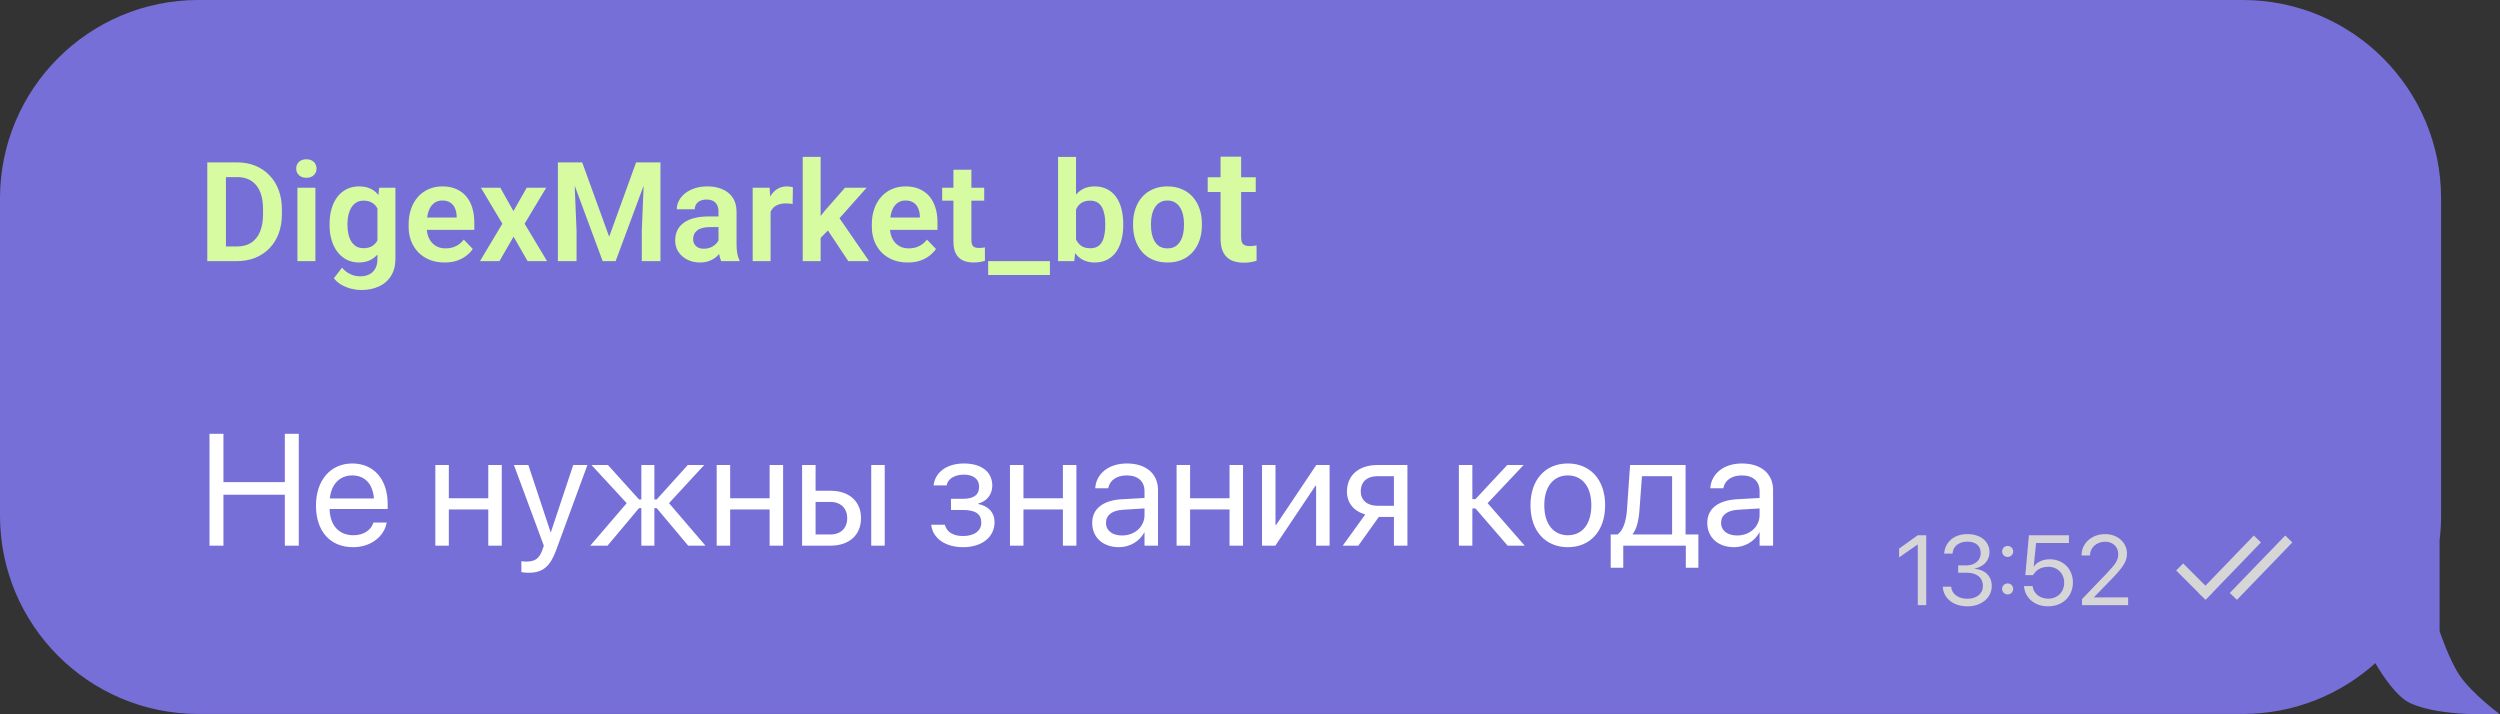
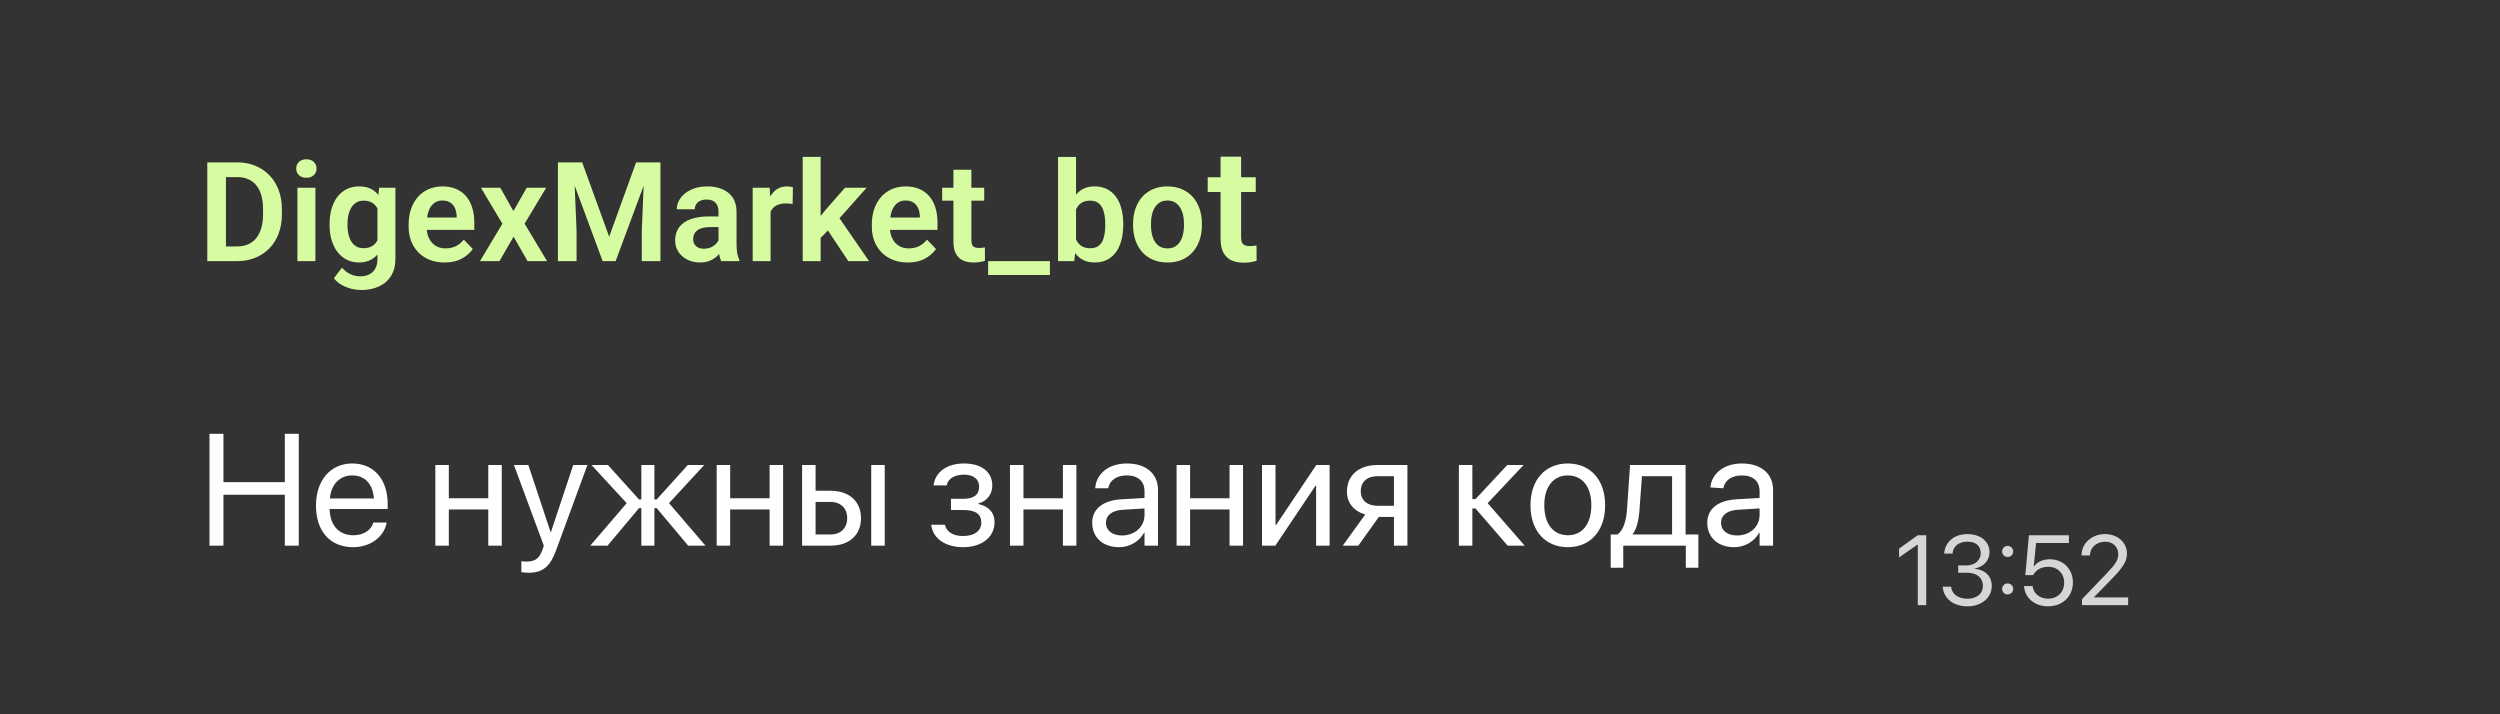
<svg xmlns="http://www.w3.org/2000/svg" width="252" height="72" viewBox="0 0 252 72" fill="none">
  <rect x="0" y="0" width="252" height="72" fill="#333333" stroke="none" />
-   <path fill-rule="evenodd" clip-rule="evenodd" d="M20 0C8.954 0 0 8.954 0 20V51.967C0 63.013 8.954 71.967 20 71.967H226.063C231.203 71.967 235.89 70.028 239.432 66.842C240.178 68.112 241.566 70.215 242.898 70.849C245.983 72.32 251.942 71.962 251.942 71.962C251.942 71.962 249.17 69.919 247.922 68.068C246.873 66.511 245.912 63.618 245.912 63.618V54.436C246.012 53.627 246.063 52.803 246.063 51.967V20C246.063 8.954 237.109 0 226.063 0H20Z" fill="#776FD8" />
-   <path fill-rule="evenodd" clip-rule="evenodd" d="M225.482 60.463L231.067 54.676L230.348 53.982L224.763 59.768L225.482 60.463ZM227.905 54.677L223.015 59.744L223.027 59.756L222.336 60.448L222.32 60.464L222.32 60.463L221.601 59.769L221.613 59.756L219.359 57.503L220.066 56.796L222.308 59.037L227.185 53.983L227.905 54.677Z" fill="#D6D6D6" />
  <path d="M193.313 61V54.887H193.294L191.429 56.185V55.302L193.304 53.954H194.163V61H193.313ZM198.323 61.117C196.868 61.117 195.926 60.307 195.833 59.193L195.828 59.135H196.673L196.678 59.184C196.751 59.877 197.386 60.355 198.323 60.355C199.246 60.355 199.876 59.838 199.876 59.091V59.081C199.876 58.217 199.256 57.733 198.27 57.733H197.386V56.991H198.23C199.07 56.991 199.656 56.474 199.656 55.77V55.761C199.656 55.023 199.173 54.599 198.313 54.599C197.483 54.599 196.893 55.038 196.819 55.751L196.814 55.8H195.97L195.975 55.751C196.087 54.603 196.995 53.837 198.313 53.837C199.656 53.837 200.54 54.584 200.54 55.653V55.663C200.54 56.532 199.925 57.128 199.046 57.313V57.333C200.071 57.421 200.77 58.06 200.77 59.062V59.071C200.77 60.248 199.734 61.117 198.323 61.117ZM202.371 56.142C202.059 56.142 201.814 55.898 201.814 55.585C201.814 55.273 202.059 55.028 202.371 55.028C202.684 55.028 202.928 55.273 202.928 55.585C202.928 55.898 202.684 56.142 202.371 56.142ZM202.371 59.921C202.059 59.921 201.814 59.677 201.814 59.364C201.814 59.052 202.059 58.808 202.371 58.808C202.684 58.808 202.928 59.052 202.928 59.364C202.928 59.677 202.684 59.921 202.371 59.921ZM206.438 61.117C205.091 61.117 204.129 60.277 204.026 59.13L204.021 59.076H204.886L204.891 59.115C204.979 59.813 205.604 60.346 206.448 60.346C207.405 60.346 208.069 59.682 208.069 58.734V58.725C208.064 57.797 207.396 57.133 206.463 57.133C205.984 57.133 205.574 57.274 205.262 57.558C205.135 57.675 205.022 57.812 204.93 57.973H204.153L204.515 53.954H208.548V54.735H205.237L204.998 57.103H205.018C205.35 56.63 205.936 56.376 206.619 56.376C207.972 56.376 208.948 57.357 208.948 58.71V58.72C208.943 60.131 207.903 61.117 206.438 61.117ZM209.866 61V60.395L212.347 57.807C213.299 56.815 213.519 56.435 213.519 55.849V55.839C213.514 55.121 212.972 54.603 212.205 54.603C211.326 54.603 210.672 55.209 210.672 55.966V55.99H209.822V55.961C209.822 54.74 210.877 53.837 212.19 53.837C213.465 53.837 214.397 54.691 214.397 55.795V55.805C214.397 56.576 214.041 57.157 212.747 58.48L211.072 60.199V60.219H214.515V61H209.866Z" fill="#D6D6D6" />
-   <path d="M21.117 55V43.727H22.523V48.602H28.711V43.727H30.117V55H28.711V49.867H22.523V55H21.117ZM35.594 55.156C33.258 55.156 31.851 53.523 31.851 50.969V50.961C31.851 48.445 33.289 46.719 35.508 46.719C37.726 46.719 39.078 48.367 39.078 50.805V51.305H33.226C33.258 52.977 34.18 53.953 35.625 53.953C36.656 53.953 37.383 53.438 37.617 52.742L37.641 52.672H38.976L38.961 52.75C38.695 54.094 37.367 55.156 35.594 55.156ZM35.5 47.922C34.32 47.922 33.398 48.727 33.25 50.242H37.695C37.562 48.664 36.687 47.922 35.5 47.922ZM49.219 55V51.352H45.242V55H43.883V46.875H45.242V50.227H49.219V46.875H50.578V55H49.219ZM53.281 57.734C53.016 57.734 52.726 57.703 52.555 57.672V56.562C52.672 56.586 52.828 56.609 52.992 56.609C53.851 56.609 54.328 56.391 54.656 55.469L54.82 55.008L51.805 46.875H53.258L55.5 53.641H55.531L57.781 46.875H59.211L56.039 55.508C55.461 57.062 54.75 57.734 53.281 57.734ZM61.242 55H59.5L63.172 50.719L59.625 46.875H61.281L64.414 50.344H64.648V46.875H65.961V50.344H66.195L69.328 46.875H70.984L67.437 50.719L71.109 55H69.367L66.195 51.219H65.961V55H64.648V51.219H64.414L61.242 55ZM77.578 55V51.352H73.601V55H72.242V46.875H73.601V50.227H77.578V46.875H78.937V55H77.578ZM80.851 55V46.875H82.211V49.469H83.734C85.594 49.469 86.789 50.539 86.789 52.227V52.242C86.789 53.93 85.594 55 83.734 55H80.851ZM87.82 55V46.875H89.18V55H87.82ZM83.711 50.594H82.211V53.875H83.711C84.75 53.875 85.398 53.227 85.398 52.242V52.227C85.398 51.234 84.742 50.594 83.711 50.594ZM97.078 55.156C95.312 55.156 94.039 54.281 93.875 52.953L93.867 52.891H95.242L95.266 52.969C95.461 53.648 96.109 54.031 97.078 54.031C98.203 54.031 98.914 53.516 98.914 52.695V52.68C98.914 51.812 98.32 51.406 97.078 51.406H95.859V50.281H97.078C98.156 50.281 98.695 49.875 98.695 49.07V49.055C98.695 48.297 98.125 47.844 97.164 47.844C96.234 47.844 95.555 48.258 95.43 48.891L95.422 48.93H94.101L94.109 48.875C94.297 47.562 95.476 46.719 97.164 46.719C98.937 46.719 100.023 47.57 100.023 48.945V48.961C100.023 49.828 99.453 50.555 98.625 50.742V50.805C99.672 51.031 100.25 51.68 100.25 52.617V52.633C100.25 54.141 98.976 55.156 97.078 55.156ZM107.141 55V51.352H103.164V55H101.805V46.875H103.164V50.227H107.141V46.875H108.5V55H107.141ZM112.797 55.156C111.18 55.156 110.094 54.18 110.094 52.703V52.688C110.094 51.305 111.172 50.438 113.039 50.328L115.367 50.195V49.516C115.367 48.523 114.719 47.922 113.586 47.922C112.539 47.922 111.883 48.422 111.726 49.148L111.711 49.219H110.398L110.406 49.133C110.523 47.797 111.687 46.719 113.601 46.719C115.523 46.719 116.726 47.758 116.726 49.383V55H115.367V53.68H115.336C114.859 54.57 113.883 55.156 112.797 55.156ZM111.484 52.703C111.484 53.484 112.125 53.977 113.101 53.977C114.383 53.977 115.367 53.094 115.367 51.914V51.25L113.195 51.383C112.109 51.445 111.484 51.93 111.484 52.688V52.703ZM123.937 55V51.352H119.961V55H118.601V46.875H119.961V50.227H123.937V46.875H125.297V55H123.937ZM127.211 55V46.875H128.57V52.914H128.633L132.68 46.875H134.023V55H132.664V48.961H132.601L128.555 55H127.211ZM140.508 55V52.109H138.984L136.922 55H135.351L137.617 51.859C136.469 51.531 135.773 50.688 135.773 49.578V49.562C135.773 47.898 136.976 46.875 138.844 46.875H141.867V55H140.508ZM138.851 50.984H140.508V48H138.851C137.797 48 137.164 48.57 137.164 49.539V49.555C137.164 50.391 137.805 50.984 138.851 50.984ZM148.726 51.25H148.414V55H147.055V46.875H148.414V50.312H148.726L151.93 46.875H153.578L149.953 50.719L153.687 55H151.969L148.726 51.25ZM158.039 55.156C155.781 55.156 154.273 53.523 154.273 50.938V50.922C154.273 48.336 155.789 46.719 158.031 46.719C160.273 46.719 161.797 48.328 161.797 50.922V50.938C161.797 53.531 160.281 55.156 158.039 55.156ZM158.047 53.953C159.476 53.953 160.406 52.844 160.406 50.938V50.922C160.406 49.016 159.469 47.922 158.031 47.922C156.617 47.922 155.664 49.023 155.664 50.922V50.938C155.664 52.852 156.609 53.953 158.047 53.953ZM163.625 57.227H162.359V53.875H163.039C163.633 53.484 163.922 52.477 164 51.383L164.312 46.875H169.906V53.875H171.195V57.227H169.93V55H163.625V57.227ZM168.547 53.875V48H165.508L165.258 51.414C165.187 52.438 164.976 53.32 164.57 53.844V53.875H168.547ZM174.797 55.156C173.18 55.156 172.094 54.18 172.094 52.703V52.688C172.094 51.305 173.172 50.438 175.039 50.328L177.367 50.195V49.516C177.367 48.523 176.719 47.922 175.586 47.922C174.539 47.922 173.883 48.422 173.726 49.148L173.711 49.219H172.398L172.406 49.133C172.523 47.797 173.687 46.719 175.601 46.719C177.523 46.719 178.726 47.758 178.726 49.383V55H177.367V53.68H177.336C176.859 54.57 175.883 55.156 174.797 55.156ZM173.484 52.703C173.484 53.484 174.125 53.977 175.101 53.977C176.383 53.977 177.367 53.094 177.367 51.914V51.25L175.195 51.383C174.109 51.445 173.484 51.93 173.484 52.688V52.703Z" fill="white" />
+   <path d="M21.117 55V43.727H22.523V48.602H28.711V43.727H30.117V55H28.711V49.867H22.523V55H21.117ZM35.594 55.156C33.258 55.156 31.851 53.523 31.851 50.969V50.961C31.851 48.445 33.289 46.719 35.508 46.719C37.726 46.719 39.078 48.367 39.078 50.805V51.305H33.226C33.258 52.977 34.18 53.953 35.625 53.953C36.656 53.953 37.383 53.438 37.617 52.742L37.641 52.672H38.976L38.961 52.75C38.695 54.094 37.367 55.156 35.594 55.156ZM35.5 47.922C34.32 47.922 33.398 48.727 33.25 50.242H37.695C37.562 48.664 36.687 47.922 35.5 47.922ZM49.219 55V51.352H45.242V55H43.883V46.875H45.242V50.227H49.219V46.875H50.578V55H49.219ZM53.281 57.734C53.016 57.734 52.726 57.703 52.555 57.672V56.562C52.672 56.586 52.828 56.609 52.992 56.609C53.851 56.609 54.328 56.391 54.656 55.469L54.82 55.008L51.805 46.875H53.258L55.5 53.641H55.531L57.781 46.875H59.211L56.039 55.508C55.461 57.062 54.75 57.734 53.281 57.734ZM61.242 55H59.5L63.172 50.719L59.625 46.875H61.281L64.414 50.344H64.648V46.875H65.961V50.344H66.195L69.328 46.875H70.984L67.437 50.719L71.109 55H69.367L66.195 51.219H65.961V55H64.648V51.219H64.414L61.242 55ZM77.578 55V51.352H73.601V55H72.242V46.875H73.601V50.227H77.578V46.875H78.937V55H77.578ZM80.851 55V46.875H82.211V49.469H83.734C85.594 49.469 86.789 50.539 86.789 52.227V52.242C86.789 53.93 85.594 55 83.734 55H80.851ZM87.82 55V46.875H89.18V55H87.82ZM83.711 50.594H82.211V53.875H83.711C84.75 53.875 85.398 53.227 85.398 52.242V52.227C85.398 51.234 84.742 50.594 83.711 50.594ZM97.078 55.156C95.312 55.156 94.039 54.281 93.875 52.953L93.867 52.891H95.242L95.266 52.969C95.461 53.648 96.109 54.031 97.078 54.031C98.203 54.031 98.914 53.516 98.914 52.695V52.68C98.914 51.812 98.32 51.406 97.078 51.406H95.859V50.281H97.078C98.156 50.281 98.695 49.875 98.695 49.07V49.055C98.695 48.297 98.125 47.844 97.164 47.844C96.234 47.844 95.555 48.258 95.43 48.891L95.422 48.93H94.101L94.109 48.875C94.297 47.562 95.476 46.719 97.164 46.719C98.937 46.719 100.023 47.57 100.023 48.945V48.961C100.023 49.828 99.453 50.555 98.625 50.742V50.805C99.672 51.031 100.25 51.68 100.25 52.617V52.633C100.25 54.141 98.976 55.156 97.078 55.156ZM107.141 55V51.352H103.164V55H101.805V46.875H103.164V50.227H107.141V46.875H108.5V55H107.141ZM112.797 55.156C111.18 55.156 110.094 54.18 110.094 52.703V52.688C110.094 51.305 111.172 50.438 113.039 50.328L115.367 50.195V49.516C115.367 48.523 114.719 47.922 113.586 47.922C112.539 47.922 111.883 48.422 111.726 49.148L111.711 49.219H110.398L110.406 49.133C110.523 47.797 111.687 46.719 113.601 46.719C115.523 46.719 116.726 47.758 116.726 49.383V55H115.367V53.68H115.336C114.859 54.57 113.883 55.156 112.797 55.156ZM111.484 52.703C111.484 53.484 112.125 53.977 113.101 53.977C114.383 53.977 115.367 53.094 115.367 51.914V51.25L113.195 51.383C112.109 51.445 111.484 51.93 111.484 52.688V52.703ZM123.937 55V51.352H119.961V55H118.601V46.875H119.961V50.227H123.937V46.875H125.297V55H123.937ZM127.211 55V46.875H128.57V52.914H128.633L132.68 46.875H134.023V55H132.664V48.961H132.601L128.555 55H127.211ZM140.508 55V52.109H138.984L136.922 55H135.351L137.617 51.859C136.469 51.531 135.773 50.688 135.773 49.578V49.562C135.773 47.898 136.976 46.875 138.844 46.875H141.867V55H140.508ZM138.851 50.984H140.508V48H138.851C137.797 48 137.164 48.57 137.164 49.539V49.555C137.164 50.391 137.805 50.984 138.851 50.984ZM148.726 51.25H148.414V55H147.055V46.875H148.414V50.312H148.726L151.93 46.875H153.578L149.953 50.719L153.687 55H151.969L148.726 51.25ZM158.039 55.156C155.781 55.156 154.273 53.523 154.273 50.938V50.922C154.273 48.336 155.789 46.719 158.031 46.719C160.273 46.719 161.797 48.328 161.797 50.922V50.938C161.797 53.531 160.281 55.156 158.039 55.156ZM158.047 53.953C159.476 53.953 160.406 52.844 160.406 50.938V50.922C160.406 49.016 159.469 47.922 158.031 47.922C156.617 47.922 155.664 49.023 155.664 50.922V50.938C155.664 52.852 156.609 53.953 158.047 53.953ZM163.625 57.227H162.359V53.875H163.039C163.633 53.484 163.922 52.477 164 51.383L164.312 46.875H169.906V53.875H171.195V57.227H169.93V55H163.625V57.227ZM168.547 53.875V48H165.508L165.258 51.414C165.187 52.438 164.976 53.32 164.57 53.844V53.875H168.547ZM174.797 55.156C173.18 55.156 172.094 54.18 172.094 52.703V52.688C172.094 51.305 173.172 50.438 175.039 50.328L177.367 50.195V49.516C177.367 48.523 176.719 47.922 175.586 47.922C174.539 47.922 173.883 48.422 173.726 49.148L173.711 49.219L172.406 49.133C172.523 47.797 173.687 46.719 175.601 46.719C177.523 46.719 178.726 47.758 178.726 49.383V55H177.367V53.68H177.336C176.859 54.57 175.883 55.156 174.797 55.156ZM173.484 52.703C173.484 53.484 174.125 53.977 175.101 53.977C176.383 53.977 177.367 53.094 177.367 51.914V51.25L175.195 51.383C174.109 51.445 173.484 51.93 173.484 52.688V52.703Z" fill="white" />
  <path d="M23.869 26.322H21.723L21.736 24.846H23.869C24.448 24.846 24.933 24.718 25.325 24.463C25.717 24.203 26.013 23.832 26.214 23.349C26.414 22.861 26.515 22.278 26.515 21.599V21.086C26.515 20.562 26.458 20.099 26.344 19.698C26.23 19.297 26.061 18.96 25.838 18.686C25.619 18.413 25.348 18.206 25.024 18.064C24.701 17.923 24.329 17.852 23.91 17.852H21.682V16.369H23.91C24.576 16.369 25.182 16.481 25.729 16.704C26.28 16.927 26.756 17.249 27.157 17.668C27.563 18.083 27.873 18.579 28.087 19.158C28.306 19.737 28.415 20.384 28.415 21.1V21.599C28.415 22.31 28.306 22.957 28.087 23.54C27.873 24.119 27.563 24.616 27.157 25.03C26.756 25.445 26.278 25.764 25.722 25.987C25.166 26.211 24.548 26.322 23.869 26.322ZM22.775 16.369V26.322H20.895V16.369H22.775ZM31.792 18.926V26.322H29.98V18.926H31.792ZM29.857 16.991C29.857 16.722 29.949 16.499 30.131 16.321C30.318 16.144 30.568 16.055 30.883 16.055C31.197 16.055 31.446 16.144 31.628 16.321C31.815 16.499 31.908 16.722 31.908 16.991C31.908 17.256 31.815 17.477 31.628 17.654C31.446 17.832 31.197 17.921 30.883 17.921C30.568 17.921 30.318 17.832 30.131 17.654C29.949 17.477 29.857 17.256 29.857 16.991ZM38.218 18.926H39.858V26.097C39.858 26.767 39.713 27.334 39.421 27.799C39.134 28.268 38.73 28.624 38.211 28.865C37.691 29.111 37.088 29.234 36.399 29.234C36.103 29.234 35.782 29.193 35.435 29.111C35.094 29.029 34.763 28.899 34.444 28.722C34.13 28.549 33.868 28.323 33.658 28.045L34.472 26.979C34.718 27.266 34.996 27.482 35.306 27.628C35.616 27.778 35.95 27.854 36.31 27.854C36.675 27.854 36.985 27.785 37.24 27.648C37.5 27.516 37.698 27.32 37.835 27.061C37.976 26.805 38.047 26.491 38.047 26.117V20.614L38.218 18.926ZM33.221 22.713V22.569C33.221 22.004 33.289 21.491 33.426 21.031C33.562 20.566 33.758 20.168 34.014 19.835C34.273 19.502 34.586 19.245 34.95 19.062C35.319 18.88 35.734 18.789 36.194 18.789C36.682 18.789 37.092 18.878 37.425 19.056C37.762 19.233 38.04 19.486 38.259 19.814C38.482 20.143 38.655 20.532 38.778 20.983C38.906 21.43 39.004 21.922 39.072 22.46V22.85C39.008 23.374 38.906 23.855 38.765 24.292C38.628 24.73 38.446 25.112 38.218 25.44C37.99 25.764 37.707 26.015 37.37 26.192C37.033 26.37 36.636 26.459 36.181 26.459C35.725 26.459 35.315 26.366 34.95 26.179C34.586 25.992 34.273 25.73 34.014 25.393C33.758 25.055 33.562 24.659 33.426 24.203C33.289 23.747 33.221 23.251 33.221 22.713ZM35.025 22.569V22.713C35.025 23.032 35.057 23.33 35.121 23.608C35.185 23.886 35.283 24.133 35.415 24.347C35.547 24.556 35.714 24.72 35.914 24.839C36.115 24.957 36.354 25.017 36.632 25.017C37.005 25.017 37.311 24.939 37.548 24.784C37.789 24.625 37.972 24.408 38.095 24.135C38.222 23.857 38.304 23.545 38.341 23.198V22.125C38.318 21.852 38.268 21.599 38.19 21.366C38.117 21.134 38.015 20.933 37.883 20.765C37.751 20.596 37.582 20.464 37.377 20.368C37.172 20.273 36.928 20.225 36.645 20.225C36.372 20.225 36.133 20.286 35.928 20.409C35.723 20.528 35.554 20.694 35.422 20.908C35.29 21.122 35.19 21.371 35.121 21.653C35.057 21.936 35.025 22.241 35.025 22.569ZM44.808 26.459C44.247 26.459 43.743 26.368 43.297 26.186C42.85 26.003 42.47 25.75 42.155 25.427C41.845 25.099 41.606 24.718 41.438 24.285C41.273 23.848 41.191 23.378 41.191 22.877V22.604C41.191 22.034 41.273 21.517 41.438 21.052C41.602 20.582 41.834 20.179 42.135 19.842C42.435 19.505 42.796 19.245 43.215 19.062C43.634 18.88 44.097 18.789 44.602 18.789C45.127 18.789 45.589 18.878 45.99 19.056C46.391 19.229 46.726 19.475 46.995 19.794C47.264 20.113 47.467 20.496 47.603 20.942C47.74 21.384 47.809 21.874 47.809 22.412V23.171H42.012V21.927H46.031V21.79C46.022 21.503 45.967 21.241 45.867 21.004C45.767 20.762 45.612 20.571 45.402 20.43C45.193 20.284 44.922 20.211 44.589 20.211C44.32 20.211 44.085 20.27 43.885 20.389C43.689 20.503 43.525 20.667 43.393 20.881C43.265 21.09 43.169 21.341 43.105 21.633C43.042 21.924 43.01 22.248 43.01 22.604V22.877C43.01 23.187 43.051 23.474 43.133 23.738C43.219 24.003 43.345 24.233 43.509 24.429C43.677 24.62 43.878 24.77 44.11 24.88C44.347 24.985 44.616 25.037 44.917 25.037C45.295 25.037 45.637 24.964 45.942 24.818C46.252 24.668 46.521 24.447 46.749 24.155L47.658 25.099C47.503 25.326 47.294 25.545 47.029 25.755C46.77 25.965 46.455 26.135 46.086 26.268C45.717 26.395 45.291 26.459 44.808 26.459ZM50.434 18.926L51.753 21.277L53.093 18.926H55.055L52.881 22.549L55.144 26.322H53.182L51.767 23.855L50.345 26.322H48.383L50.639 22.549L48.478 18.926H50.434ZM57.058 16.369H58.685L61.405 23.861L64.119 16.369H65.753L62.055 26.322H60.749L57.058 16.369ZM56.237 16.369H57.83L58.117 23.253V26.322H56.237V16.369ZM64.974 16.369H66.573V26.322H64.693V23.253L64.974 16.369ZM72.425 24.75V21.339C72.425 21.088 72.382 20.872 72.295 20.689C72.208 20.507 72.076 20.366 71.898 20.266C71.721 20.165 71.495 20.115 71.222 20.115C70.98 20.115 70.768 20.156 70.586 20.238C70.408 20.32 70.272 20.436 70.176 20.587C70.08 20.733 70.032 20.901 70.032 21.093H68.221C68.221 20.787 68.294 20.498 68.439 20.225C68.585 19.947 68.793 19.701 69.061 19.486C69.335 19.268 69.661 19.097 70.039 18.974C70.422 18.851 70.85 18.789 71.324 18.789C71.885 18.789 72.384 18.885 72.821 19.076C73.263 19.263 73.61 19.546 73.86 19.924C74.116 20.302 74.243 20.778 74.243 21.352V24.579C74.243 24.948 74.266 25.265 74.311 25.529C74.362 25.789 74.435 26.015 74.53 26.206V26.322H72.691C72.605 26.135 72.539 25.898 72.493 25.611C72.448 25.32 72.425 25.033 72.425 24.75ZM72.678 21.817L72.691 22.891H71.55C71.267 22.891 71.019 22.92 70.805 22.98C70.591 23.034 70.415 23.116 70.278 23.226C70.142 23.33 70.039 23.458 69.971 23.608C69.902 23.754 69.868 23.921 69.868 24.107C69.868 24.29 69.909 24.454 69.991 24.6C70.078 24.745 70.201 24.862 70.36 24.948C70.524 25.03 70.716 25.071 70.935 25.071C71.254 25.071 71.532 25.008 71.769 24.88C72.005 24.748 72.19 24.588 72.322 24.401C72.454 24.215 72.525 24.037 72.534 23.868L73.054 24.648C72.99 24.834 72.894 25.033 72.767 25.242C72.639 25.452 72.475 25.648 72.274 25.83C72.074 26.012 71.832 26.163 71.55 26.281C71.267 26.4 70.939 26.459 70.565 26.459C70.087 26.459 69.659 26.363 69.28 26.172C68.902 25.98 68.603 25.718 68.385 25.386C68.166 25.053 68.057 24.675 68.057 24.251C68.057 23.859 68.13 23.513 68.275 23.212C68.421 22.911 68.638 22.658 68.925 22.453C69.212 22.244 69.567 22.086 69.991 21.981C70.42 21.872 70.909 21.817 71.461 21.817H72.678ZM77.675 20.436V26.322H75.87V18.926H77.579L77.675 20.436ZM79.924 18.878L79.897 20.56C79.796 20.541 79.682 20.528 79.555 20.519C79.432 20.509 79.315 20.505 79.206 20.505C78.928 20.505 78.684 20.544 78.475 20.621C78.265 20.694 78.09 20.801 77.948 20.942C77.811 21.084 77.707 21.257 77.634 21.462C77.561 21.662 77.52 21.89 77.511 22.145L77.121 22.098C77.121 21.628 77.169 21.193 77.265 20.792C77.36 20.391 77.499 20.04 77.682 19.739C77.864 19.439 78.092 19.206 78.365 19.042C78.643 18.873 78.962 18.789 79.322 18.789C79.422 18.789 79.53 18.798 79.644 18.816C79.762 18.83 79.856 18.851 79.924 18.878ZM82.72 15.815V26.322H80.915V15.815H82.72ZM87.355 18.926L84.135 22.542L82.392 24.312L81.817 22.911L83.164 21.216L85.174 18.926H87.355ZM85.509 26.322L83.219 22.877L84.422 21.708L87.601 26.322H85.509ZM91.497 26.459C90.936 26.459 90.433 26.368 89.986 26.186C89.54 26.003 89.159 25.75 88.845 25.427C88.535 25.099 88.296 24.718 88.127 24.285C87.963 23.848 87.881 23.378 87.881 22.877V22.604C87.881 22.034 87.963 21.517 88.127 21.052C88.291 20.582 88.523 20.179 88.824 19.842C89.125 19.505 89.485 19.245 89.904 19.062C90.324 18.88 90.786 18.789 91.292 18.789C91.816 18.789 92.279 18.878 92.68 19.056C93.081 19.229 93.416 19.475 93.685 19.794C93.954 20.113 94.156 20.496 94.293 20.942C94.43 21.384 94.498 21.874 94.498 22.412V23.171H88.701V21.927H92.721V21.79C92.712 21.503 92.657 21.241 92.557 21.004C92.456 20.762 92.301 20.571 92.092 20.43C91.882 20.284 91.611 20.211 91.278 20.211C91.009 20.211 90.775 20.27 90.574 20.389C90.378 20.503 90.214 20.667 90.082 20.881C89.954 21.09 89.859 21.341 89.795 21.633C89.731 21.924 89.699 22.248 89.699 22.604V22.877C89.699 23.187 89.74 23.474 89.822 23.738C89.909 24.003 90.034 24.233 90.198 24.429C90.367 24.62 90.567 24.77 90.8 24.88C91.037 24.985 91.306 25.037 91.606 25.037C91.985 25.037 92.326 24.964 92.632 24.818C92.942 24.668 93.211 24.447 93.439 24.155L94.348 25.099C94.193 25.326 93.983 25.545 93.719 25.755C93.459 25.965 93.144 26.135 92.775 26.268C92.406 26.395 91.98 26.459 91.497 26.459ZM99.208 18.926V20.225H94.97V18.926H99.208ZM96.105 17.107H97.916V24.189C97.916 24.408 97.946 24.577 98.005 24.695C98.064 24.814 98.153 24.894 98.272 24.935C98.39 24.976 98.531 24.996 98.695 24.996C98.814 24.996 98.923 24.989 99.023 24.976C99.124 24.962 99.208 24.948 99.276 24.935L99.283 26.288C99.133 26.338 98.962 26.379 98.77 26.411C98.584 26.443 98.372 26.459 98.135 26.459C97.729 26.459 97.374 26.391 97.068 26.254C96.763 26.113 96.526 25.887 96.357 25.577C96.189 25.263 96.105 24.848 96.105 24.333V17.107ZM105.832 26.322V27.717H99.605V26.322H105.832ZM106.652 15.822H108.464V24.689L108.286 26.322H106.652V15.822ZM113.222 22.549V22.692C113.222 23.244 113.16 23.75 113.037 24.21C112.919 24.67 112.739 25.069 112.497 25.406C112.256 25.739 111.955 25.999 111.595 26.186C111.239 26.368 110.822 26.459 110.344 26.459C109.888 26.459 109.492 26.37 109.154 26.192C108.822 26.015 108.541 25.764 108.313 25.44C108.086 25.112 107.903 24.727 107.767 24.285C107.63 23.838 107.527 23.351 107.459 22.822V22.433C107.527 21.899 107.63 21.412 107.767 20.97C107.903 20.528 108.086 20.143 108.313 19.814C108.541 19.486 108.822 19.233 109.154 19.056C109.487 18.878 109.879 18.789 110.33 18.789C110.813 18.789 111.235 18.883 111.595 19.069C111.959 19.252 112.26 19.511 112.497 19.849C112.739 20.181 112.919 20.578 113.037 21.038C113.16 21.494 113.222 21.997 113.222 22.549ZM111.41 22.692V22.549C111.41 22.234 111.385 21.938 111.335 21.66C111.285 21.378 111.203 21.129 111.089 20.915C110.975 20.701 110.82 20.532 110.624 20.409C110.428 20.286 110.182 20.225 109.886 20.225C109.603 20.225 109.362 20.273 109.161 20.368C108.965 20.464 108.801 20.596 108.669 20.765C108.541 20.933 108.441 21.131 108.368 21.359C108.3 21.587 108.254 21.833 108.231 22.098V23.164C108.263 23.515 108.339 23.832 108.457 24.114C108.576 24.392 108.751 24.613 108.983 24.777C109.22 24.941 109.526 25.023 109.899 25.023C110.191 25.023 110.435 24.966 110.631 24.852C110.827 24.734 110.982 24.57 111.096 24.36C111.21 24.146 111.289 23.898 111.335 23.615C111.385 23.333 111.41 23.025 111.41 22.692ZM114.213 22.699V22.556C114.213 22.013 114.29 21.514 114.445 21.059C114.6 20.598 114.826 20.2 115.122 19.862C115.418 19.525 115.781 19.263 116.209 19.076C116.637 18.885 117.125 18.789 117.672 18.789C118.228 18.789 118.72 18.885 119.148 19.076C119.581 19.263 119.946 19.525 120.242 19.862C120.538 20.2 120.764 20.598 120.919 21.059C121.074 21.514 121.151 22.013 121.151 22.556V22.699C121.151 23.237 121.074 23.736 120.919 24.196C120.764 24.652 120.538 25.051 120.242 25.393C119.946 25.73 119.584 25.992 119.155 26.179C118.727 26.366 118.237 26.459 117.686 26.459C117.139 26.459 116.649 26.366 116.216 26.179C115.783 25.992 115.418 25.73 115.122 25.393C114.826 25.051 114.6 24.652 114.445 24.196C114.29 23.736 114.213 23.237 114.213 22.699ZM116.018 22.556V22.699C116.018 23.023 116.049 23.326 116.113 23.608C116.177 23.891 116.275 24.139 116.407 24.354C116.539 24.568 116.71 24.736 116.92 24.859C117.134 24.978 117.389 25.037 117.686 25.037C117.977 25.037 118.228 24.978 118.438 24.859C118.647 24.736 118.818 24.568 118.95 24.354C119.087 24.139 119.187 23.891 119.251 23.608C119.315 23.326 119.347 23.023 119.347 22.699V22.556C119.347 22.237 119.315 21.938 119.251 21.66C119.187 21.378 119.087 21.129 118.95 20.915C118.818 20.696 118.645 20.525 118.431 20.402C118.221 20.275 117.968 20.211 117.672 20.211C117.38 20.211 117.13 20.275 116.92 20.402C116.71 20.525 116.539 20.696 116.407 20.915C116.275 21.129 116.177 21.378 116.113 21.66C116.049 21.938 116.018 22.237 116.018 22.556ZM126.58 17.869V19.354H121.736V17.869H126.58ZM123.033 15.791H125.104V23.885C125.104 24.135 125.137 24.328 125.205 24.463C125.273 24.598 125.374 24.689 125.51 24.736C125.645 24.783 125.807 24.807 125.994 24.807C126.13 24.807 126.255 24.799 126.369 24.783C126.484 24.768 126.58 24.752 126.658 24.736L126.666 26.283C126.494 26.34 126.299 26.387 126.08 26.424C125.867 26.46 125.624 26.479 125.354 26.479C124.89 26.479 124.484 26.4 124.135 26.244C123.786 26.083 123.515 25.825 123.322 25.471C123.13 25.111 123.033 24.637 123.033 24.049V15.791Z" fill="#D7FBA1" />
</svg>